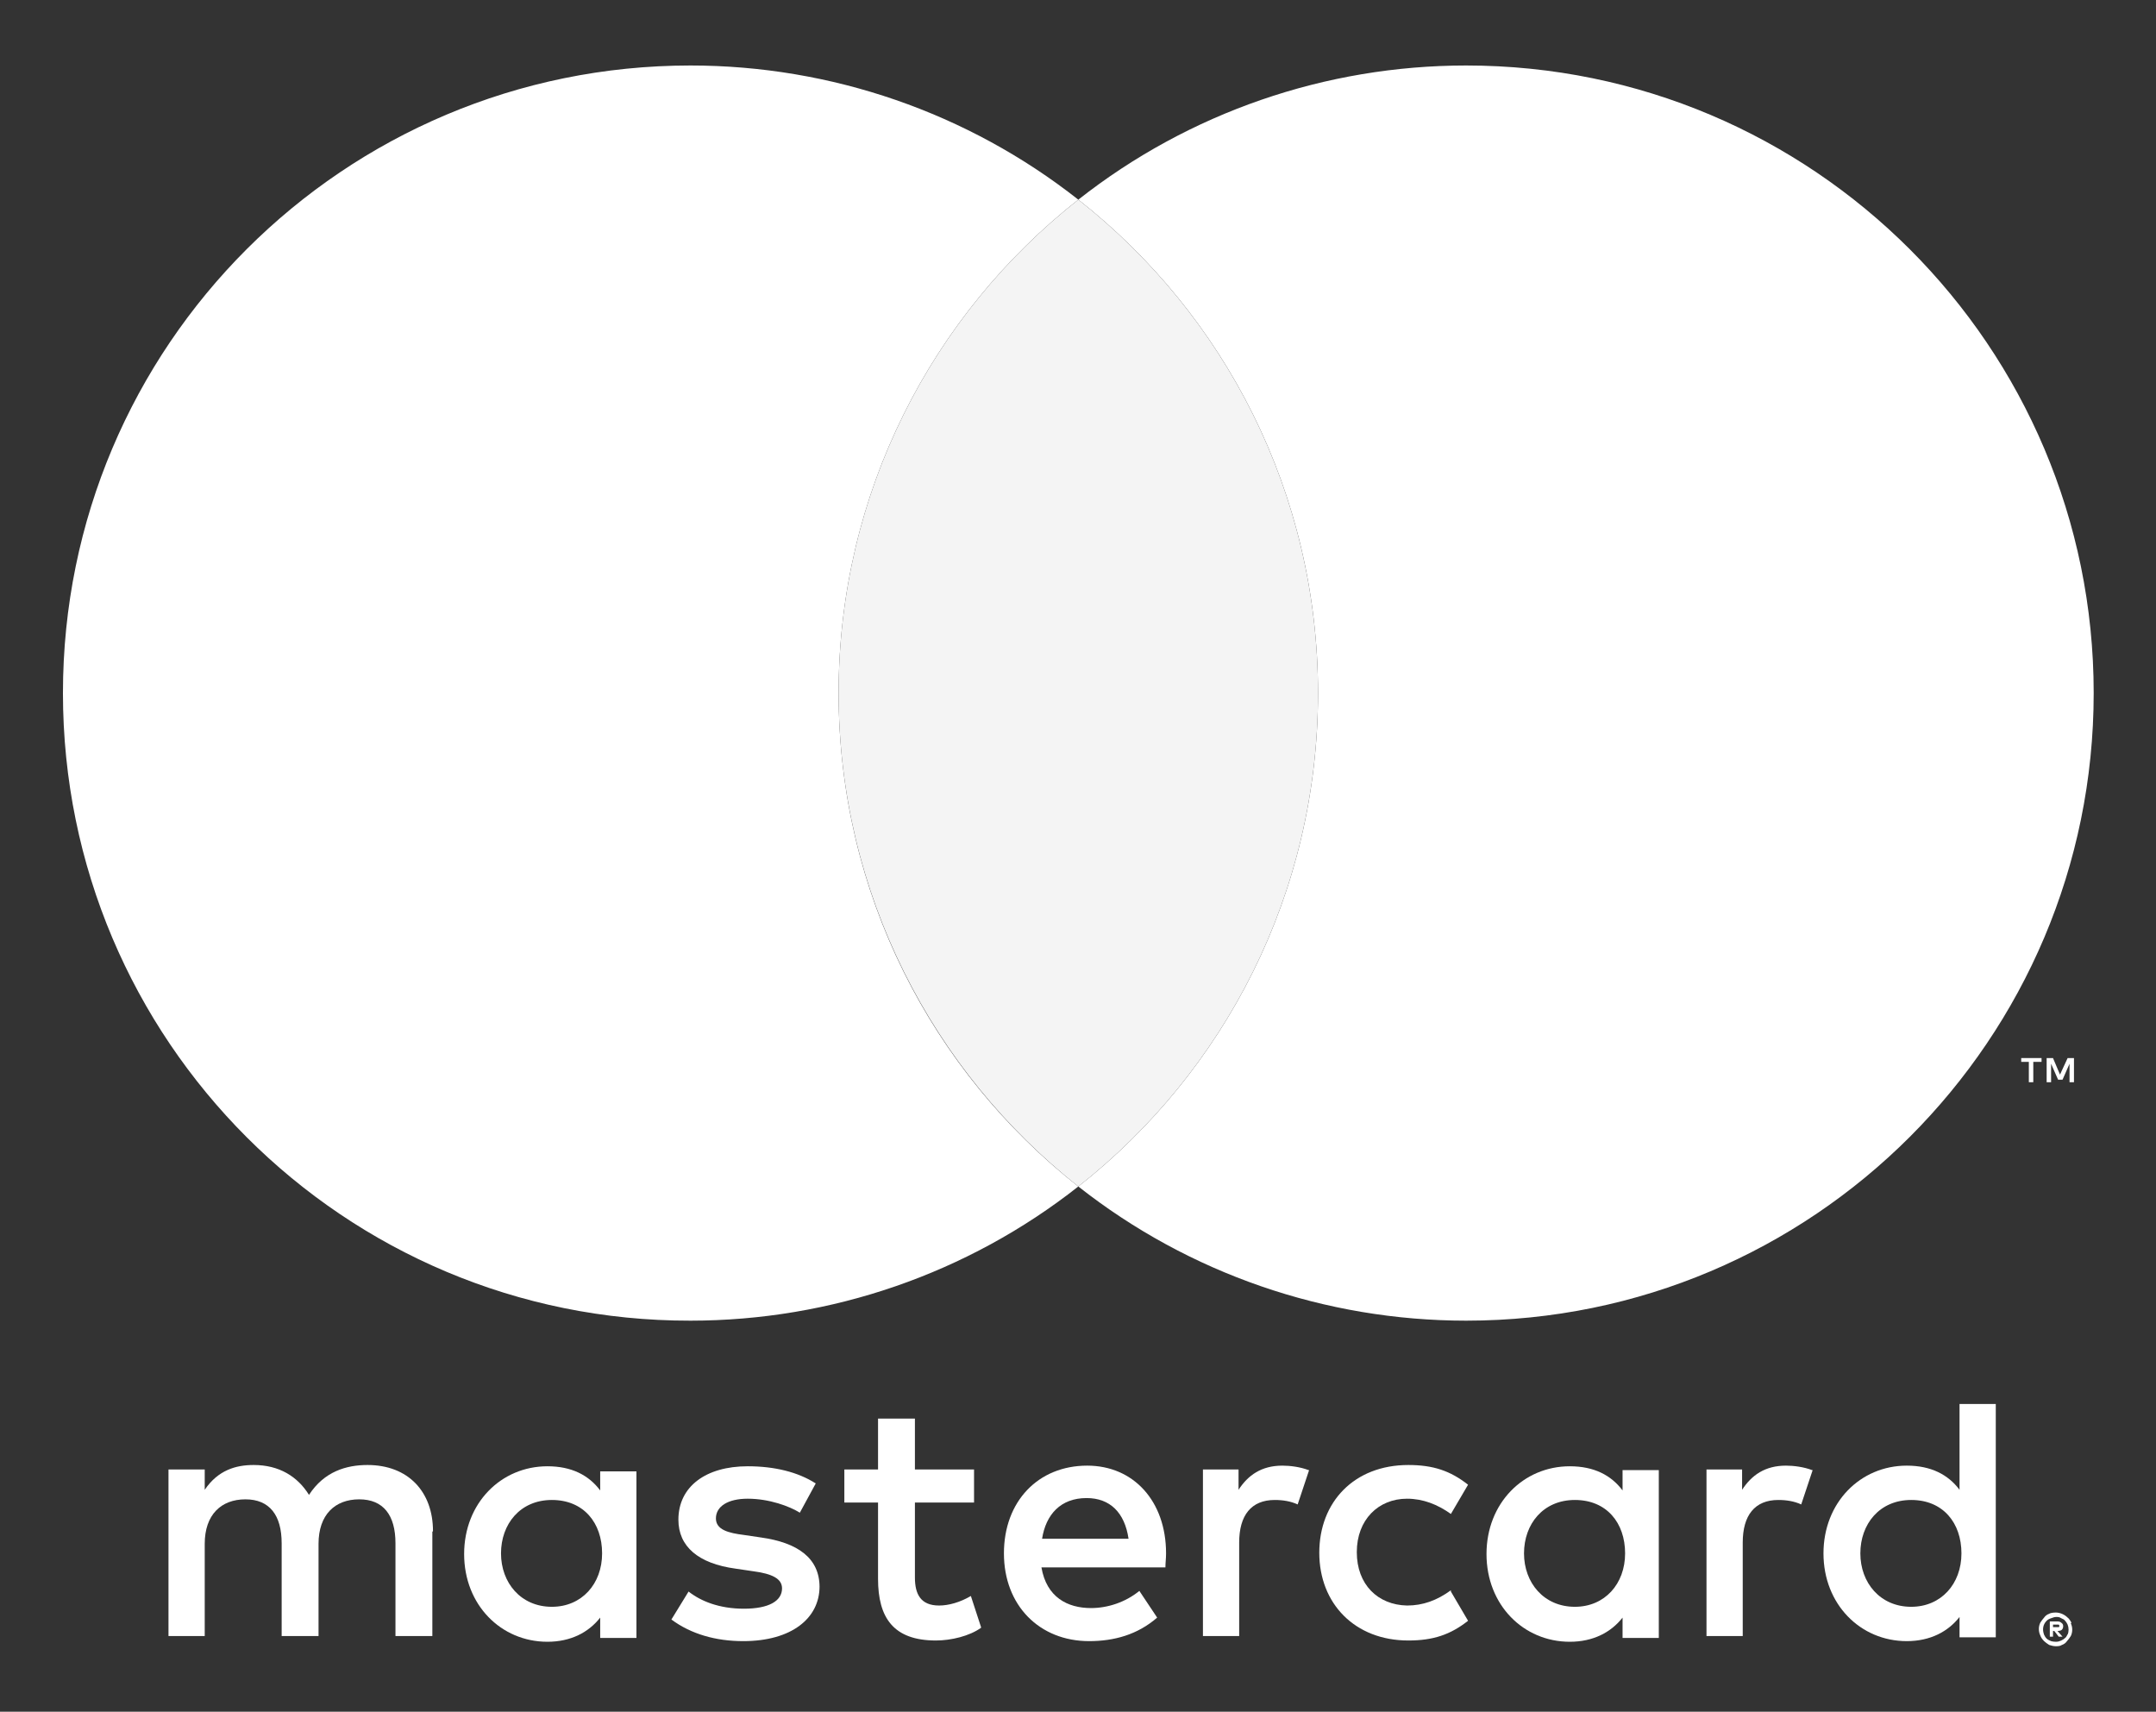
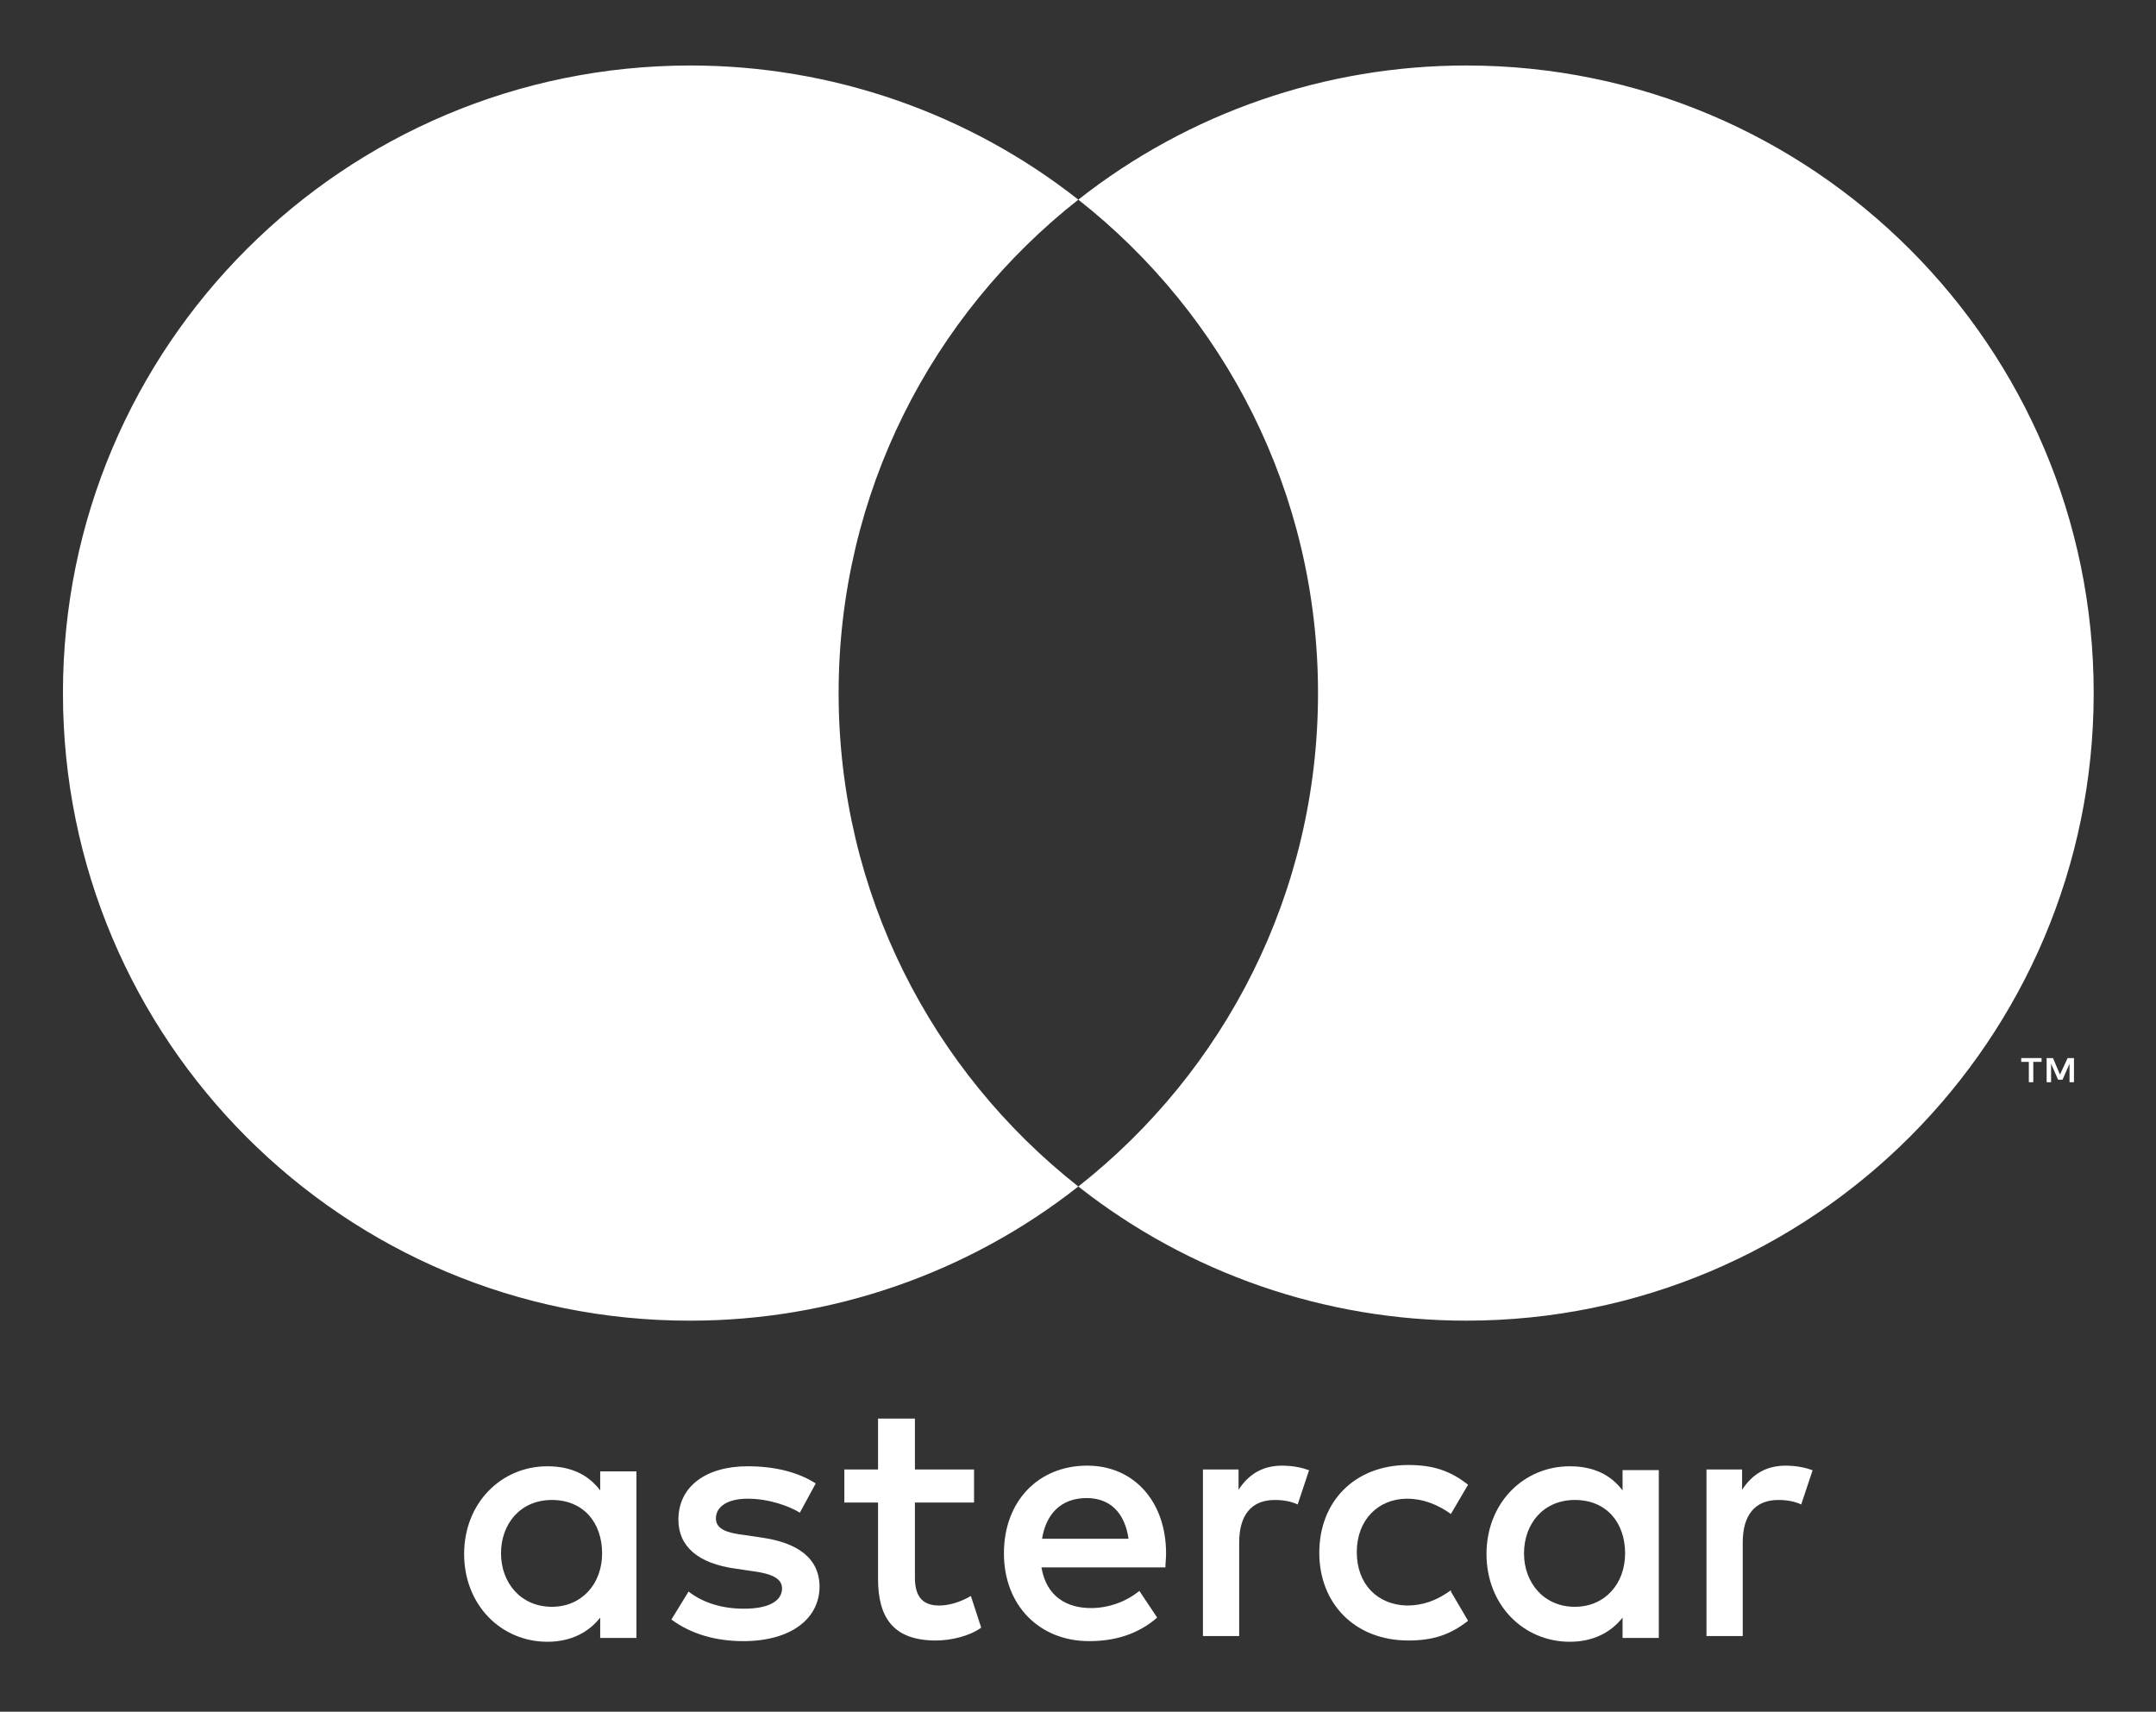
<svg xmlns="http://www.w3.org/2000/svg" id="Layer_1" data-name="Layer 1" viewBox="0 0 33.91 26.92">
  <rect x="0" y="0" width="33.91" height="26.92" fill="#333333" stroke="none" />
  <defs>
    <style> .cls-1 { fill: #f4f4f4; } .cls-2 { fill: #fff; } </style>
  </defs>
-   <path class="cls-2" d="M6.8,24.09v1.64h-.58v-1.46c0-.44-.19-.69-.57-.69s-.64.24-.64.7v1.45h-.58v-1.46c0-.44-.19-.69-.57-.69s-.64.24-.64.7v1.45h-.57v-2.62h.57v.32c.21-.31.49-.39.77-.39.4,0,.69.18.87.47.24-.37.59-.47.92-.47.64,0,1.03.42,1.03,1.04Z" />
  <path class="cls-2" d="M9.44,23.12v.32c-.18-.24-.45-.38-.83-.38-.73,0-1.31.58-1.31,1.38s.58,1.38,1.31,1.38c.37,0,.65-.15.83-.38v.32h.57v-1.31h0v-1.31h-.57ZM8.68,25.27c-.49,0-.8-.38-.8-.84s.3-.84.8-.84.79.36.79.84-.32.84-.79.84Z" />
  <path class="cls-2" d="M12.89,24.95c0,.5-.44.86-1.2.86-.43,0-.82-.11-1.13-.34l.27-.44c.19.15.48.27.87.27s.6-.12.6-.32c0-.15-.15-.23-.46-.27l-.27-.04c-.59-.08-.9-.35-.9-.77,0-.52.43-.84,1.09-.84.42,0,.79.09,1.07.27h0s-.25.46-.25.46c-.16-.1-.48-.22-.82-.22-.31,0-.5.12-.5.31,0,.18.2.23.44.26l.27.04c.57.08.92.32.92.78Z" />
  <path class="cls-2" d="M15.43,25.6c-.18.13-.47.2-.71.2-.67,0-.91-.36-.91-.97v-1.2h-.53v-.52h.53v-.8h.58v.8h.93v.52h-.93v1.18c0,.26.09.44.38.44.15,0,.33-.05.5-.15l.16.49Z" />
  <path class="cls-2" d="M16.96,18.66c-1.74,1.37-3.89,2.11-6.1,2.11C5.41,20.78.99,16.36.99,10.9S5.41,1.03,10.86,1.03c2.21,0,4.36.74,6.1,2.11,0,0,0,0,0,0-2.3,1.81-3.77,4.61-3.77,7.76s1.47,5.95,3.77,7.76c0,0,0,0,0,0Z" />
  <path class="cls-2" d="M32.93,10.9c0,5.45-4.42,9.87-9.87,9.87-2.21,0-4.36-.74-6.1-2.11,0,0,0,0,0,0,2.3-1.81,3.77-4.61,3.77-7.76s-1.47-5.95-3.77-7.76c0,0,0,0,0,0,1.74-1.37,3.89-2.11,6.1-2.11,5.45,0,9.87,4.42,9.87,9.87h0Z" />
-   <path class="cls-1" d="M20.73,10.9c0,3.15-1.47,5.95-3.77,7.76h0c-2.29-1.81-3.77-4.61-3.77-7.76s1.47-5.95,3.77-7.76c0,0,0,0,0,0h0s0,0,0,0c2.3,1.81,3.77,4.61,3.77,7.76Z" />
  <path class="cls-2" d="M18.34,24.43c0-.82-.51-1.38-1.24-1.38h0c-.77,0-1.31.56-1.31,1.38s.56,1.38,1.34,1.38c.39,0,.76-.1,1.07-.37l-.28-.42c-.22.18-.5.27-.76.27-.37,0-.7-.17-.78-.64h1.95c0-.07.01-.14.01-.22ZM16.39,24.2c.06-.38.29-.64.7-.64.37,0,.6.23.66.64h-1.36Z" />
  <path class="cls-2" d="M20.59,23.12l-.18.54c-.11-.05-.23-.07-.36-.07-.37,0-.56.24-.56.67v1.47h-.57v-2.62h.56v.32c.15-.23.36-.38.69-.38h0c.12,0,.28.02.41.07Z" />
  <path class="cls-2" d="M22.82,25.03l.27.46c-.28.22-.55.31-.94.31-.84,0-1.4-.58-1.4-1.38s.55-1.38,1.4-1.38c.39,0,.66.09.94.31l-.27.46c-.21-.15-.44-.24-.69-.24-.45,0-.79.33-.79.84s.33.83.79.84c.25,0,.47-.08.69-.24Z" />
  <path class="cls-2" d="M26.09,24.43v-1.31h-.57v.32c-.18-.24-.45-.38-.83-.38-.73,0-1.31.58-1.31,1.38s.58,1.38,1.31,1.38c.37,0,.65-.15.83-.38v.32h.57v-1.31h0ZM24.77,25.27c-.49,0-.8-.38-.8-.84h0c0-.46.3-.84.8-.84s.79.36.79.84-.32.84-.79.84Z" />
  <path class="cls-2" d="M28.51,23.12l-.18.54c-.11-.05-.23-.07-.36-.07-.37,0-.56.24-.56.67v1.47h-.57v-2.62h.56v.32c.15-.23.36-.38.69-.38h0c.12,0,.28.02.41.07Z" />
-   <path class="cls-2" d="M30.82,22.06v1.37c-.18-.24-.45-.38-.83-.38-.73,0-1.31.58-1.31,1.38s.58,1.38,1.31,1.38c.37,0,.65-.15.83-.38v.32h.57v-3.67h-.57ZM30.06,25.27c-.49,0-.8-.38-.8-.84s.3-.84.8-.84.79.36.79.84-.32.84-.79.84Z" />
  <polygon class="cls-2" points="32.11 16.64 32.11 16.7 31.98 16.7 31.98 17.02 31.91 17.02 31.91 16.7 31.79 16.7 31.79 16.64 32.11 16.64" />
-   <path class="cls-2" d="M32.58,25.52s-.03-.06-.06-.08c-.05-.05-.12-.08-.19-.08h0s-.07,0-.1.02c-.03.01-.06.03-.08.06-.02.02-.04.05-.06.08-.03.06-.03.14,0,.2.01.03.03.06.06.09.02.02.05.04.08.06.03.01.07.02.1.02.04,0,.07,0,.1-.02.03-.01.06-.03.08-.06.02-.02.04-.05.06-.08.03-.06.03-.14,0-.2ZM32.52,25.7s-.02.05-.04.06c-.02.02-.04.03-.06.04-.02.01-.05.02-.08.02h0s-.05,0-.08-.01c-.02-.01-.05-.02-.07-.04-.02-.02-.03-.04-.04-.06-.03-.08-.02-.16.04-.22.02-.02.04-.03.07-.04.03-.01.05-.02.08-.02.03,0,.05,0,.08.02.02.01.05.02.06.04.02.02.03.04.04.06.02.05.02.11,0,.16Z" />
-   <path class="cls-2" d="M32.37,25.65s.04,0,.06-.02c.01-.01.02-.03.02-.05,0-.02,0-.04-.03-.06-.02-.02-.05-.02-.07-.02h0s-.11,0-.11,0v.24h.05v-.09h.02l.07.09h.06l-.08-.09ZM32.29,25.61v-.06h.06s.02,0,.03,0c0,0,.01.01.01.02,0,0,0,.02-.01.02,0,0-.02,0-.03,0h-.06Z" />
  <polygon class="cls-2" points="32.62 16.64 32.62 17.02 32.55 17.02 32.55 16.73 32.44 16.98 32.37 16.98 32.26 16.73 32.26 17.02 32.19 17.02 32.19 16.64 32.29 16.64 32.4 16.9 32.52 16.64 32.62 16.64" />
</svg>